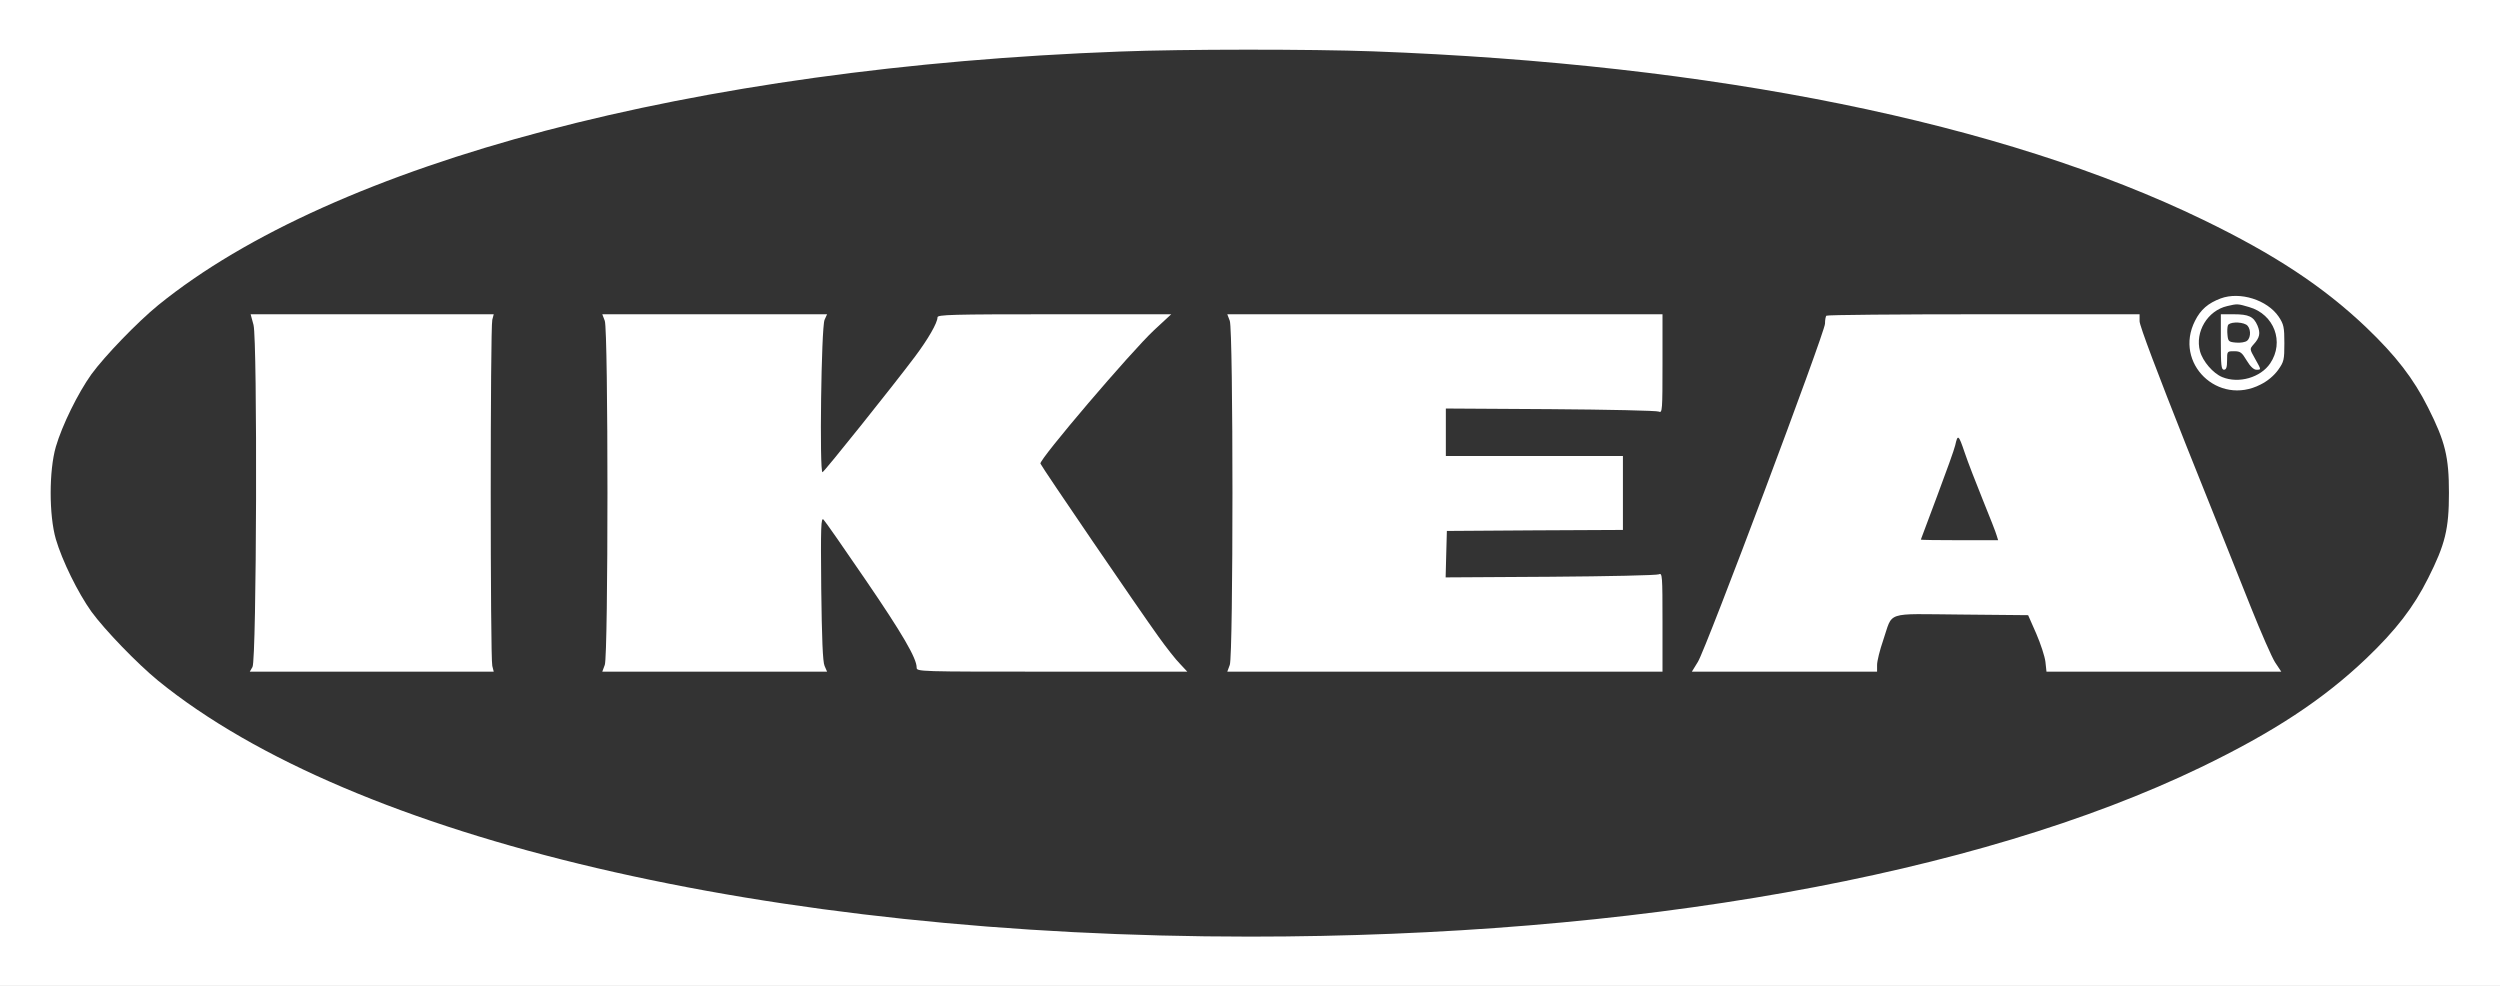
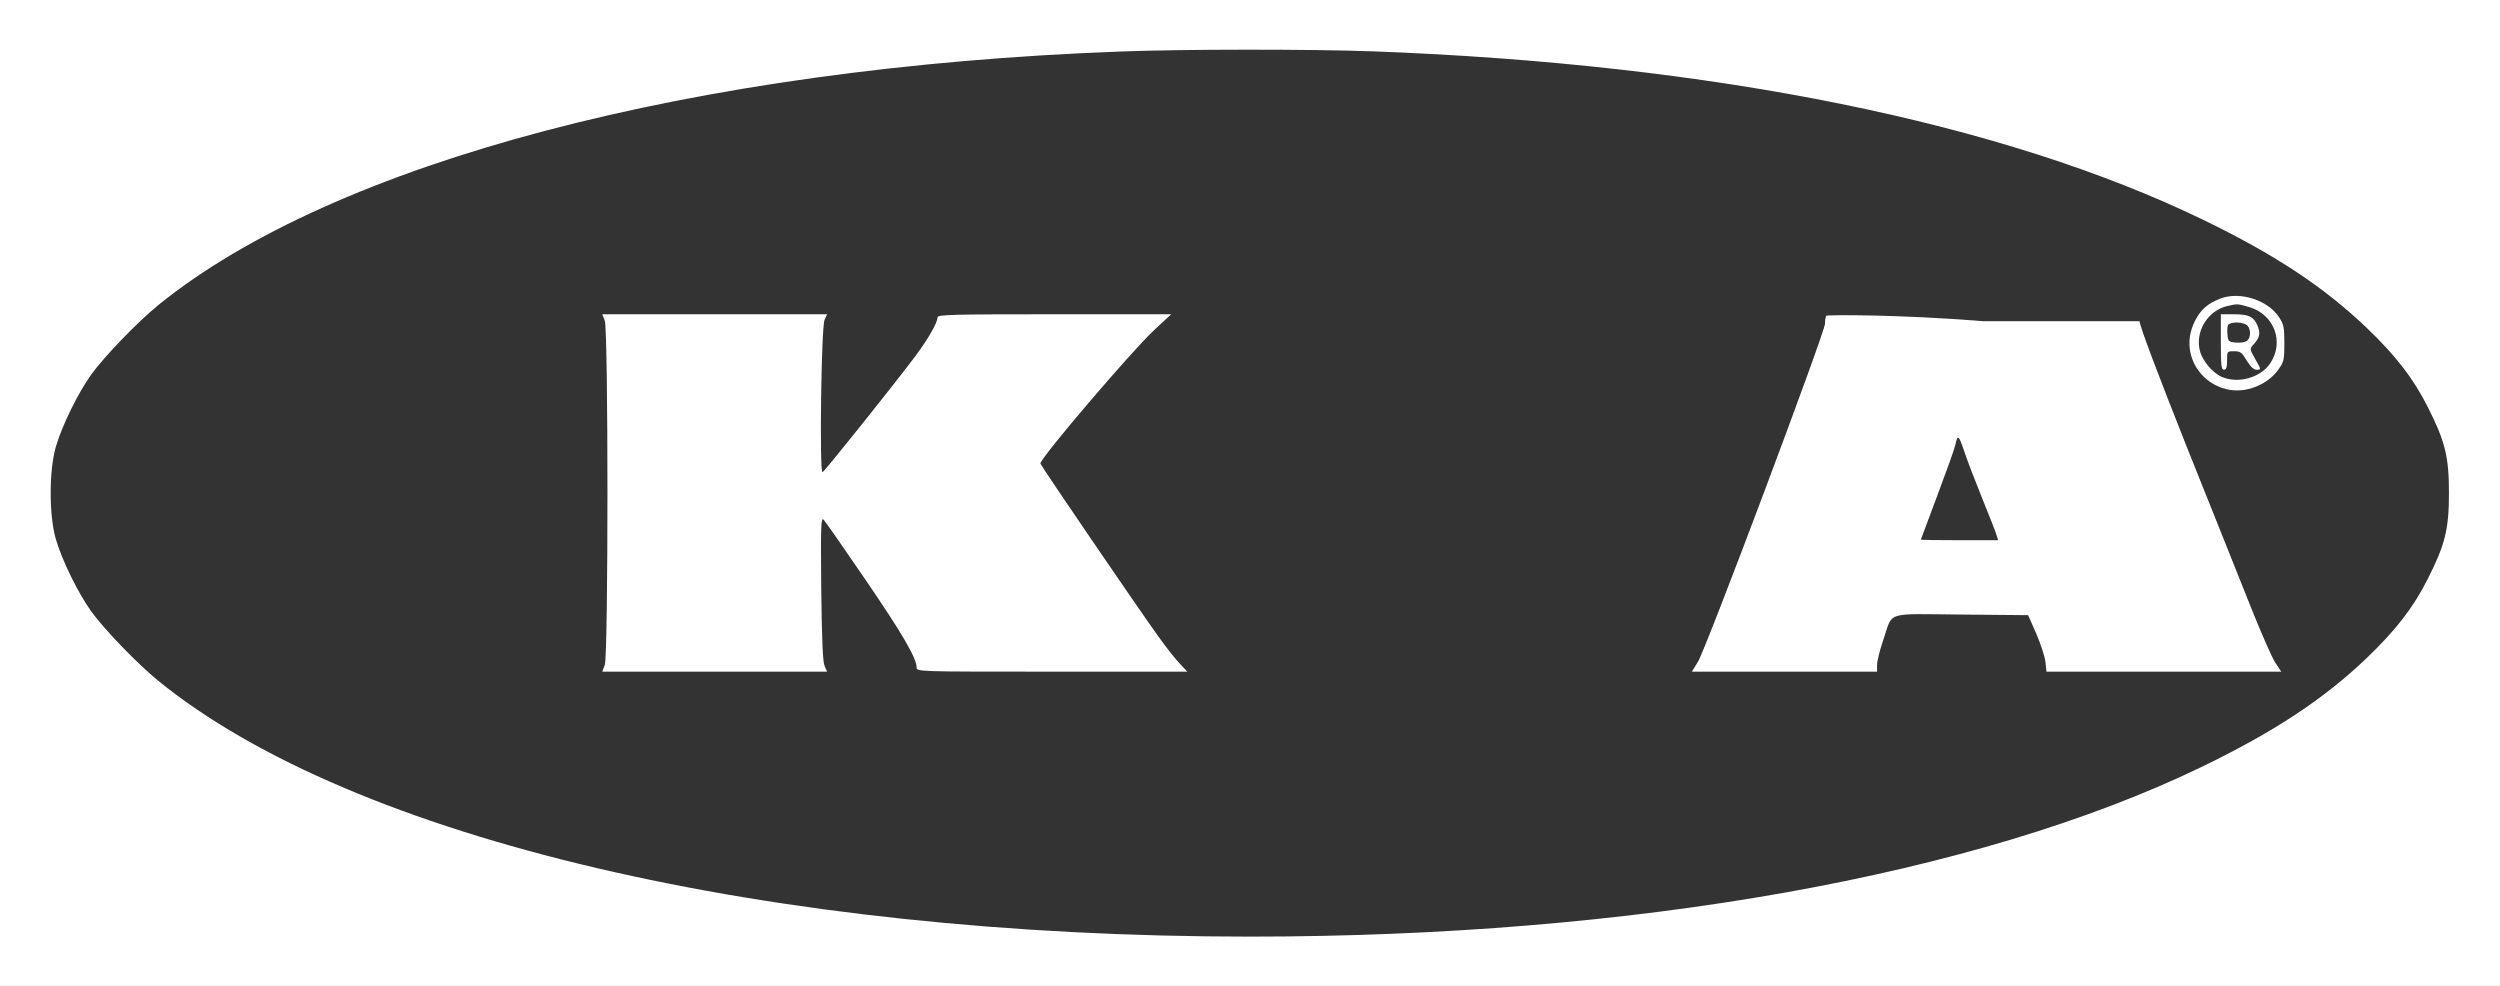
<svg xmlns="http://www.w3.org/2000/svg" width="71" height="28" viewBox="0 0 71 28" fill="none">
  <rect x="0" y="0" width="71" height="28" fill="#333333" stroke="none" />
  <g clip-path="url(#clip0_245_28)">
    <path d="M0 14V28H35.5H71V14V-1.19209e-07H35.5H0V14ZM38.991 1.458C48.694 1.82 56.871 3.482 62.569 6.242C64.604 7.228 65.989 8.143 67.207 9.304C68.042 10.103 68.545 10.751 68.959 11.579C69.444 12.542 69.55 12.973 69.55 14C69.55 15.027 69.444 15.458 68.959 16.421C68.545 17.249 68.042 17.897 67.207 18.696C65.983 19.863 64.575 20.79 62.51 21.788C56.131 24.867 46.404 26.6 35.5 26.6C21.832 26.6 10.023 23.829 4.491 19.332C3.893 18.842 2.976 17.891 2.597 17.372C2.213 16.835 1.763 15.919 1.586 15.312C1.39 14.636 1.39 13.364 1.586 12.688C1.763 12.081 2.213 11.165 2.597 10.628C2.976 10.109 3.899 9.152 4.491 8.668C9.484 4.614 19.714 1.913 31.802 1.464C33.601 1.394 37.234 1.394 38.991 1.458Z" fill="white" />
    <path d="M63.066 8.476C62.711 8.61 62.498 8.791 62.338 9.112C61.729 10.313 62.995 11.544 64.202 10.92C64.403 10.821 64.586 10.663 64.699 10.506C64.864 10.273 64.876 10.22 64.876 9.748C64.876 9.293 64.859 9.211 64.716 8.995C64.391 8.517 63.616 8.272 63.066 8.476ZM63.876 8.721C64.586 8.925 64.882 9.713 64.474 10.319C64.202 10.722 63.581 10.902 63.113 10.71C62.853 10.605 62.557 10.261 62.48 9.975C62.332 9.427 62.693 8.82 63.255 8.692C63.545 8.622 63.557 8.628 63.876 8.721Z" fill="white" />
    <path d="M63.072 9.712C63.072 10.372 63.084 10.5 63.16 10.5C63.226 10.5 63.249 10.43 63.249 10.237C63.249 9.975 63.249 9.975 63.45 9.975C63.628 9.975 63.669 10.01 63.805 10.237C63.906 10.407 64.007 10.5 64.078 10.5C64.225 10.5 64.225 10.512 64.042 10.185C63.888 9.911 63.888 9.911 64.001 9.782C64.178 9.59 64.202 9.462 64.113 9.246C64.001 8.989 63.865 8.925 63.433 8.925H63.072V9.712ZM63.788 9.217C63.924 9.292 63.941 9.578 63.817 9.677C63.77 9.718 63.628 9.742 63.504 9.73C63.297 9.712 63.279 9.695 63.261 9.52C63.249 9.409 63.255 9.287 63.273 9.24C63.308 9.147 63.622 9.129 63.788 9.217Z" fill="white" />
-     <path d="M7.2 9.228C7.313 9.666 7.289 18.742 7.171 18.941L7.094 19.075H10.561H14.022L13.981 18.912C13.922 18.707 13.922 9.292 13.981 9.082L14.022 8.925H10.573H7.118L7.2 9.228Z" fill="white" />
    <path d="M17.176 9.112C17.277 9.386 17.277 18.614 17.176 18.883L17.105 19.075H20.294H23.489L23.418 18.912C23.365 18.801 23.341 18.13 23.323 16.712C23.306 14.939 23.317 14.682 23.389 14.758C23.436 14.805 23.974 15.575 24.578 16.462C25.631 18.002 26.033 18.696 26.033 18.958C26.033 19.075 26.057 19.075 29.873 19.075H33.719L33.512 18.853C33.394 18.737 33.121 18.387 32.903 18.083C32.352 17.319 29.589 13.271 29.548 13.166C29.506 13.055 32.127 9.981 32.778 9.374L33.263 8.925H29.944C27.004 8.925 26.625 8.937 26.625 9.012C26.625 9.17 26.353 9.637 25.986 10.127C25.347 10.978 23.418 13.387 23.359 13.411C23.27 13.44 23.323 9.287 23.418 9.082L23.489 8.925H20.294H17.105L17.176 9.112Z" fill="white" />
-     <path d="M34.926 9.112C35.027 9.386 35.027 18.614 34.926 18.883L34.855 19.075H41.038H47.215V17.669C47.215 16.351 47.209 16.263 47.114 16.31C47.055 16.339 45.671 16.368 44.032 16.38L41.056 16.398L41.073 15.738L41.091 15.079L43.594 15.062L46.091 15.05V14V12.95H43.576H41.062V12.279V11.602L44.038 11.62C45.671 11.632 47.055 11.661 47.114 11.69C47.209 11.737 47.215 11.649 47.215 10.331V8.925H41.038H34.855L34.926 9.112Z" fill="white" />
-     <path d="M51.871 8.966C51.848 8.983 51.83 9.088 51.83 9.193C51.83 9.432 48.452 18.427 48.221 18.795L48.049 19.075H50.676H53.309V18.883C53.309 18.777 53.386 18.462 53.481 18.188C53.771 17.343 53.493 17.436 55.694 17.453L57.599 17.471L57.83 17.996C57.954 18.282 58.072 18.643 58.09 18.795L58.12 19.075H61.451H64.788L64.61 18.807C64.515 18.655 64.214 17.967 63.936 17.273C63.657 16.578 62.835 14.508 62.096 12.67C61.279 10.611 60.764 9.252 60.764 9.123V8.925H56.339C53.901 8.925 51.889 8.942 51.871 8.966ZM56.315 14.204C56.51 14.682 56.688 15.137 56.705 15.207L56.747 15.342H55.652C55.049 15.342 54.552 15.336 54.552 15.324C54.552 15.318 54.765 14.758 55.019 14.076C55.274 13.399 55.504 12.758 55.528 12.647C55.599 12.326 55.623 12.338 55.794 12.845C55.883 13.113 56.12 13.72 56.315 14.204Z" fill="white" />
+     <path d="M51.871 8.966C51.848 8.983 51.83 9.088 51.83 9.193C51.83 9.432 48.452 18.427 48.221 18.795L48.049 19.075H50.676H53.309V18.883C53.309 18.777 53.386 18.462 53.481 18.188C53.771 17.343 53.493 17.436 55.694 17.453L57.599 17.471L57.83 17.996C57.954 18.282 58.072 18.643 58.09 18.795L58.12 19.075H61.451H64.788L64.61 18.807C64.515 18.655 64.214 17.967 63.936 17.273C63.657 16.578 62.835 14.508 62.096 12.67C61.279 10.611 60.764 9.252 60.764 9.123H56.339C53.901 8.925 51.889 8.942 51.871 8.966ZM56.315 14.204C56.51 14.682 56.688 15.137 56.705 15.207L56.747 15.342H55.652C55.049 15.342 54.552 15.336 54.552 15.324C54.552 15.318 54.765 14.758 55.019 14.076C55.274 13.399 55.504 12.758 55.528 12.647C55.599 12.326 55.623 12.338 55.794 12.845C55.883 13.113 56.12 13.72 56.315 14.204Z" fill="white" />
  </g>
  <defs>
    <clipPath id="clip0_245_28">
      <rect width="71" height="28" fill="white" />
    </clipPath>
  </defs>
</svg>